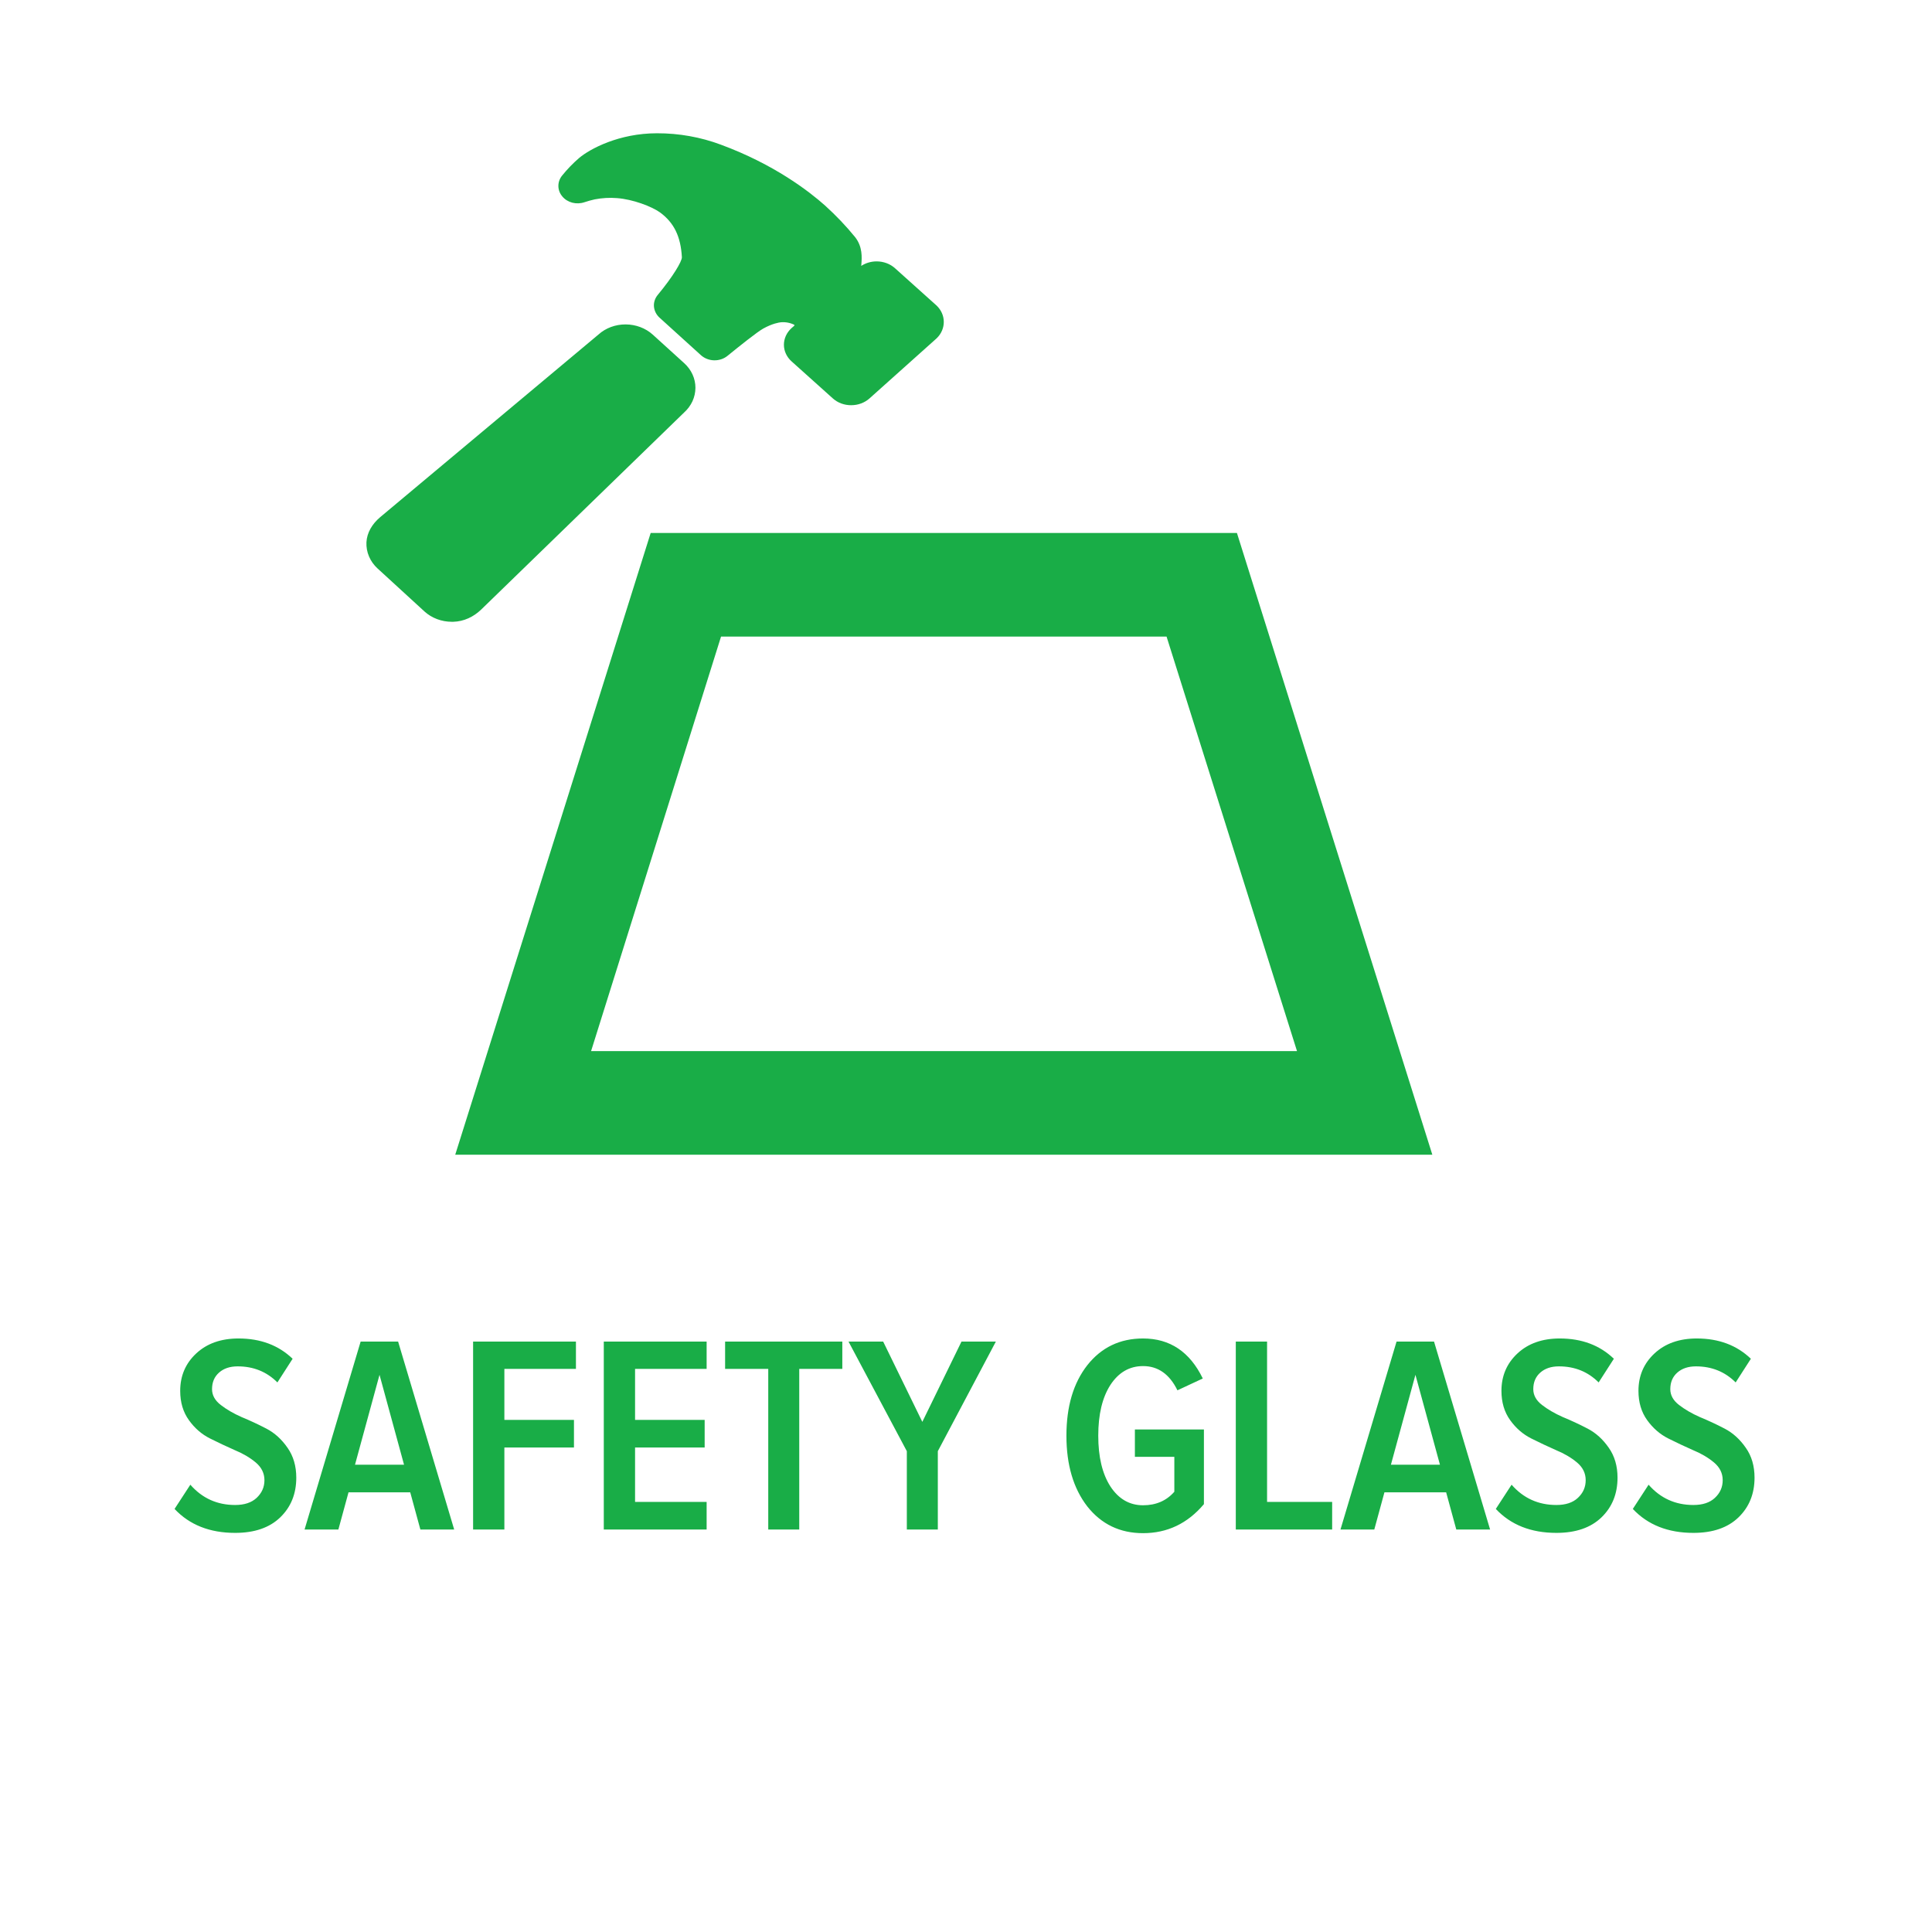
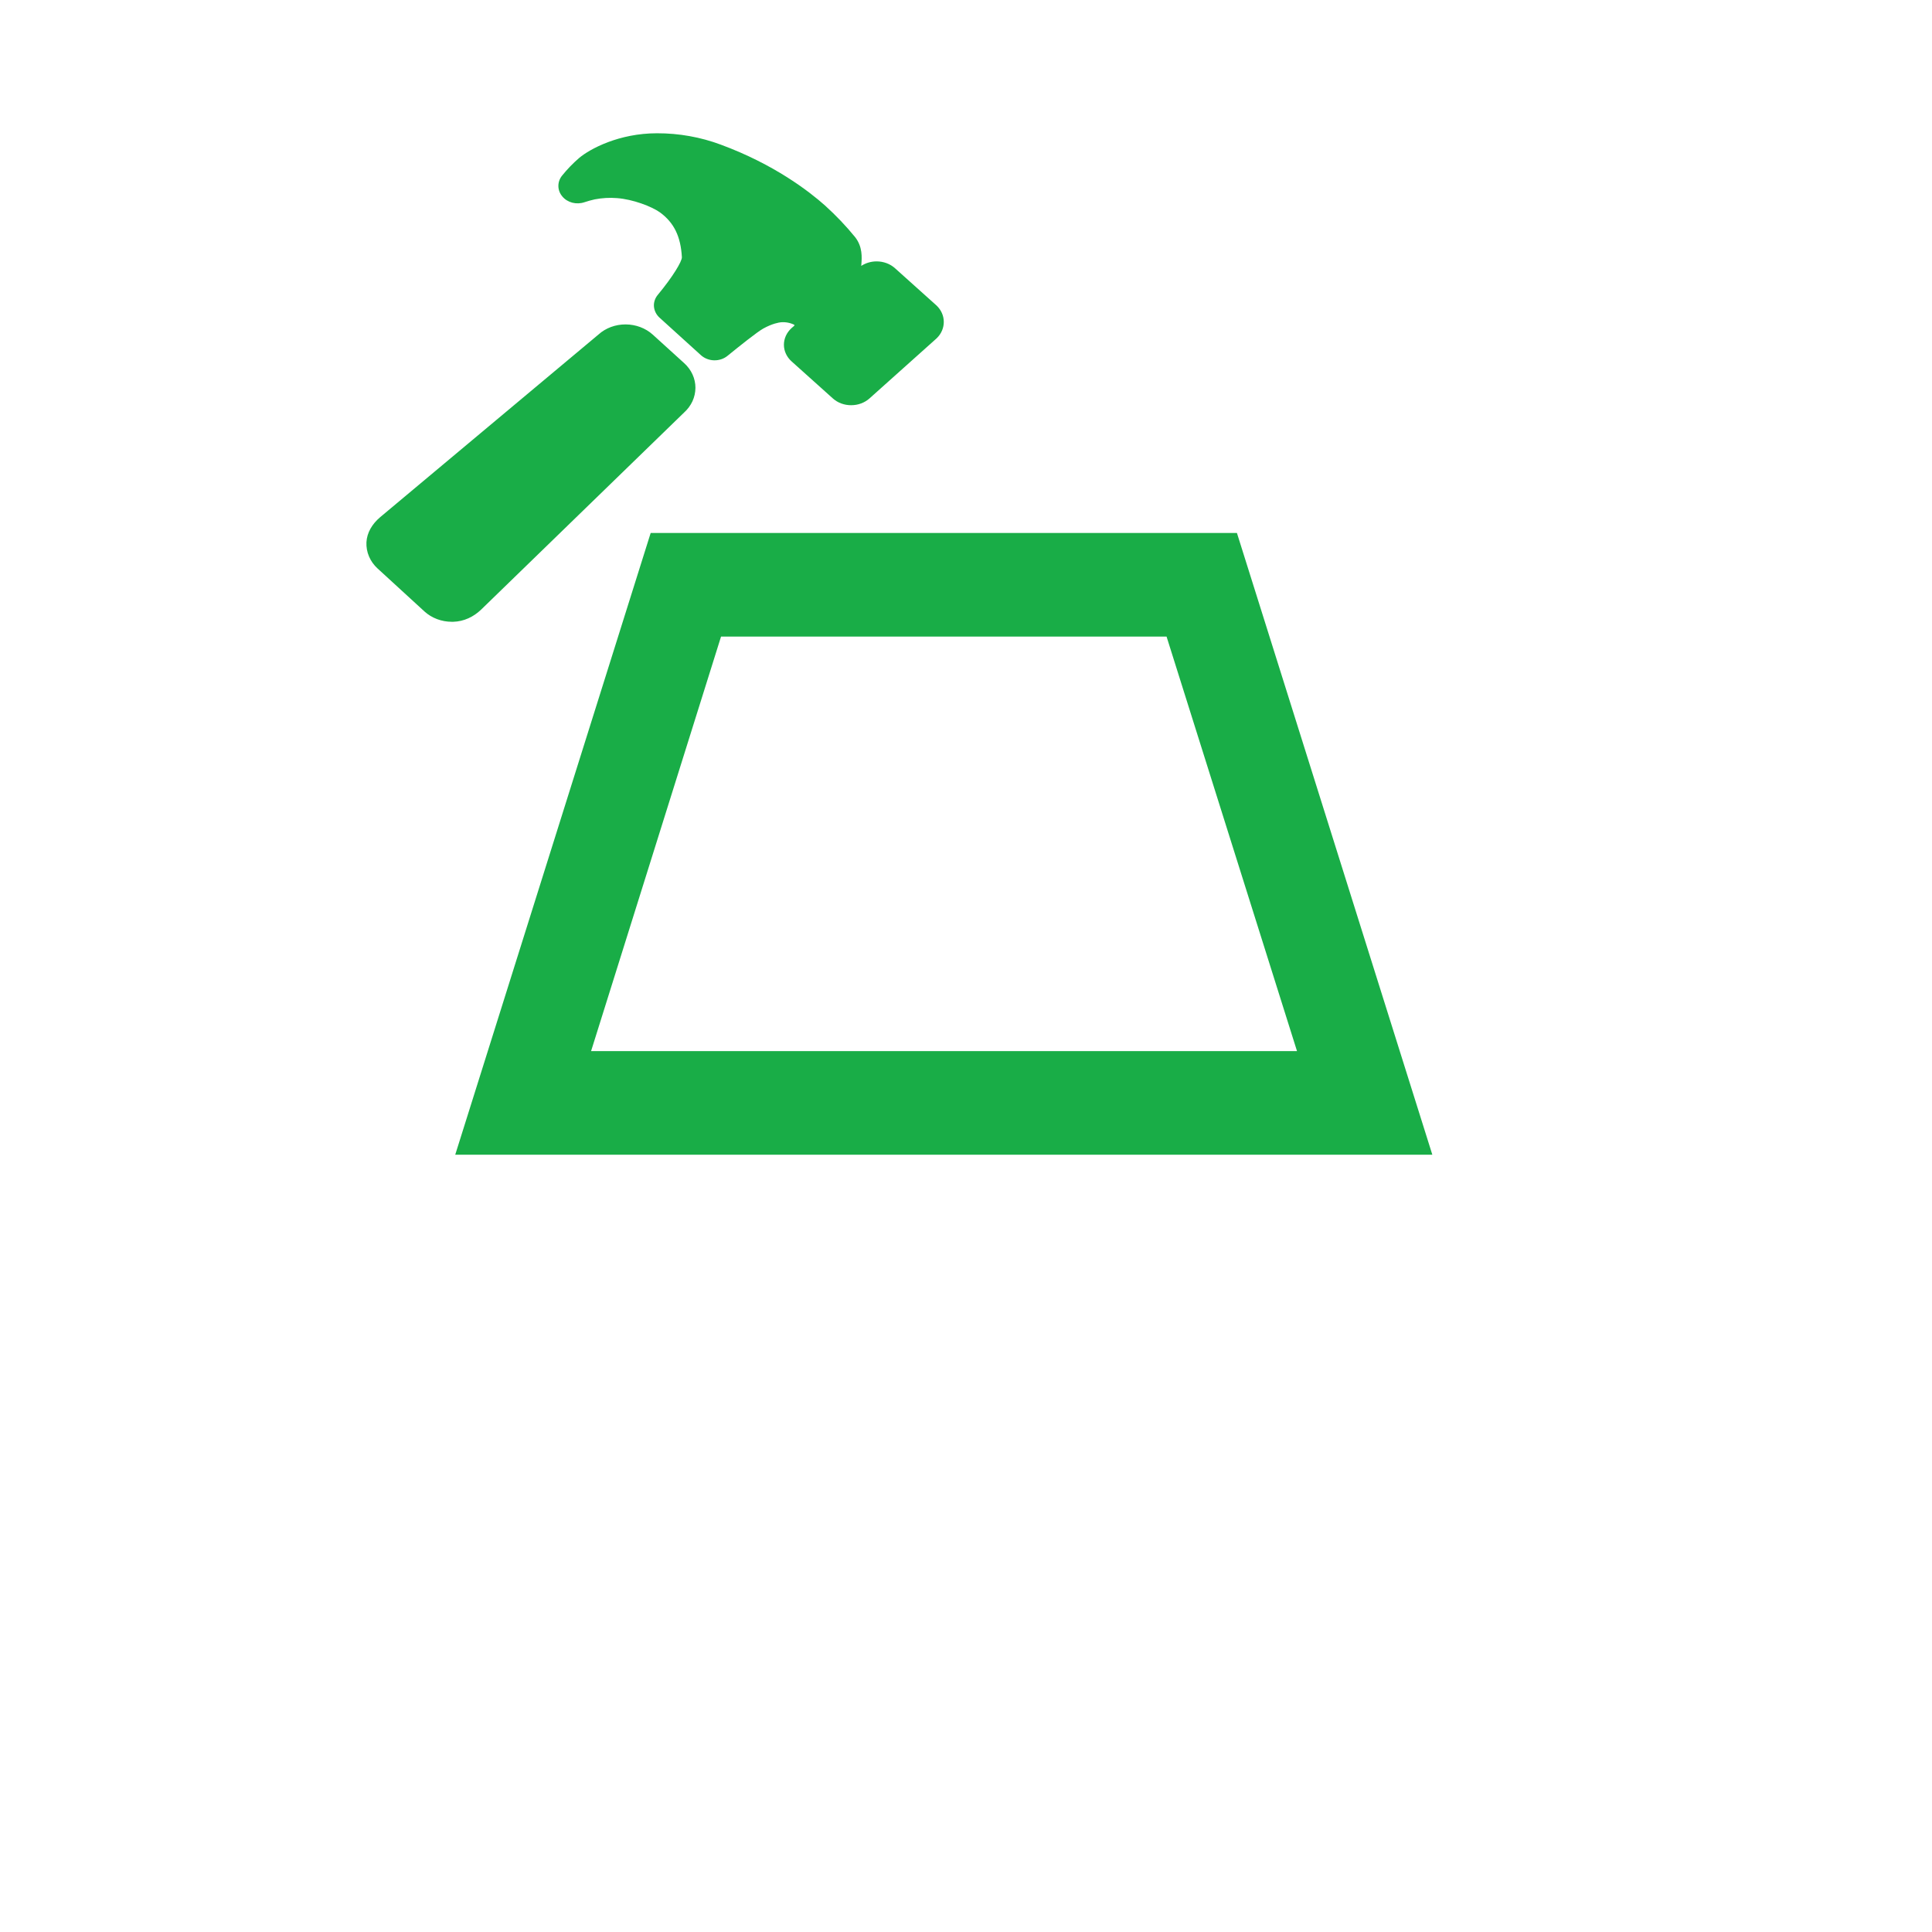
<svg xmlns="http://www.w3.org/2000/svg" width="48" height="48" viewBox="0 0 48 48" fill="none">
  <path d="M28.983 15.816L32.224 26.115H14.685L17.914 15.816H28.983ZM30.731 13.241H16.166L11.31 28.689H35.586L30.731 13.241Z" fill="#19AD47" />
  <path d="M16.998 9.022L16.218 8.314C16.039 8.152 15.797 8.061 15.544 8.06C15.291 8.059 15.048 8.149 14.869 8.311L9.444 12.85C9.246 13.018 9.116 13.234 9.104 13.474C9.099 13.594 9.12 13.713 9.168 13.825C9.215 13.936 9.287 14.038 9.38 14.123L10.545 15.191C10.546 15.192 10.546 15.193 10.547 15.193C10.727 15.356 10.971 15.448 11.225 15.448H11.261C11.526 15.44 11.764 15.327 11.953 15.146L16.995 10.25C17.084 10.17 17.155 10.074 17.204 9.969C17.252 9.864 17.277 9.751 17.278 9.636C17.278 9.522 17.254 9.409 17.206 9.304C17.158 9.198 17.087 9.102 16.998 9.022ZM23.269 7.591L23.26 7.583L22.236 6.664C22.176 6.61 22.105 6.567 22.026 6.538C21.948 6.509 21.864 6.494 21.779 6.494C21.642 6.494 21.508 6.534 21.397 6.606C21.397 6.595 21.399 6.583 21.4 6.573C21.413 6.397 21.434 6.131 21.244 5.89C21.019 5.614 20.771 5.354 20.503 5.111C20.502 5.111 20.502 5.11 20.501 5.109C20.103 4.754 19.236 4.084 17.909 3.594C17.406 3.406 16.867 3.31 16.323 3.311C15.38 3.311 14.662 3.696 14.388 3.925C14.232 4.06 14.09 4.207 13.964 4.364C13.903 4.44 13.871 4.531 13.873 4.625C13.874 4.718 13.909 4.808 13.972 4.882C14.034 4.957 14.121 5.01 14.22 5.036C14.319 5.061 14.425 5.057 14.521 5.024C14.605 4.996 14.691 4.972 14.778 4.953C14.959 4.918 15.145 4.907 15.329 4.922C15.723 4.951 16.189 5.129 16.396 5.276C16.745 5.531 16.913 5.875 16.941 6.389C16.947 6.493 16.711 6.881 16.344 7.324C16.274 7.407 16.239 7.511 16.247 7.615C16.256 7.72 16.305 7.819 16.387 7.893L17.415 8.825C17.502 8.903 17.618 8.949 17.74 8.952C17.863 8.955 17.982 8.916 18.073 8.842C18.363 8.606 18.806 8.251 18.961 8.164C19.191 8.036 19.355 8.012 19.401 8.007C19.518 7.997 19.636 8.019 19.738 8.072C19.738 8.076 19.738 8.081 19.736 8.085C19.735 8.09 19.732 8.094 19.729 8.097L19.674 8.144L19.665 8.152C19.605 8.206 19.558 8.271 19.525 8.342C19.493 8.413 19.476 8.489 19.476 8.566C19.476 8.643 19.493 8.719 19.526 8.79C19.559 8.861 19.607 8.925 19.667 8.979L20.691 9.898C20.751 9.952 20.822 9.995 20.9 10.024C20.979 10.053 21.063 10.068 21.147 10.067C21.317 10.068 21.481 10.007 21.602 9.899L23.261 8.414C23.267 8.409 23.272 8.404 23.278 8.398C23.389 8.288 23.45 8.143 23.448 7.993C23.447 7.844 23.383 7.7 23.269 7.591Z" fill="#19AD47" />
-   <path d="M5.842 38.084C5.212 38.084 4.71 37.886 4.337 37.489L4.729 36.887C5.023 37.223 5.394 37.391 5.842 37.391C6.07 37.391 6.248 37.333 6.374 37.216C6.504 37.095 6.57 36.948 6.57 36.775C6.57 36.602 6.497 36.455 6.353 36.334C6.208 36.213 6.033 36.11 5.828 36.026C5.627 35.937 5.424 35.842 5.219 35.739C5.013 35.636 4.838 35.485 4.694 35.284C4.549 35.083 4.477 34.841 4.477 34.556C4.477 34.183 4.61 33.872 4.876 33.625C5.142 33.378 5.492 33.254 5.926 33.254C6.472 33.254 6.92 33.422 7.27 33.758L6.892 34.346C6.626 34.08 6.297 33.947 5.905 33.947C5.713 33.947 5.559 33.998 5.443 34.101C5.326 34.204 5.268 34.341 5.268 34.514C5.268 34.663 5.34 34.794 5.485 34.906C5.629 35.018 5.802 35.118 6.003 35.207C6.208 35.291 6.413 35.387 6.619 35.494C6.824 35.601 6.999 35.76 7.144 35.97C7.288 36.175 7.361 36.423 7.361 36.712C7.361 37.113 7.228 37.442 6.962 37.699C6.696 37.956 6.322 38.084 5.842 38.084ZM11.284 38H10.444L10.192 37.076H8.659L8.407 38H7.567L8.96 33.331H9.891L11.284 38ZM10.038 36.39L9.429 34.157L8.82 36.39H10.038ZM12.531 38H11.754V33.331H14.309V34.01H12.531V35.277H14.26V35.963H12.531V38ZM17.556 38H15.001V33.331H17.556V34.01H15.778V35.277H17.507V35.963H15.778V37.314H17.556V38ZM19.857 38H19.087V34.01H18.015V33.331H20.927V34.01H19.857V38ZM23.3 38H22.53V36.054L21.081 33.331H21.942L22.915 35.326L23.888 33.331H24.742L23.3 36.054V38ZM28.399 38.091C27.825 38.091 27.363 37.869 27.013 37.426C26.667 36.978 26.495 36.392 26.495 35.669C26.495 34.946 26.667 34.362 27.013 33.919C27.363 33.476 27.825 33.254 28.399 33.254C29.066 33.254 29.561 33.585 29.883 34.248L29.253 34.542C29.057 34.141 28.772 33.94 28.399 33.94C28.063 33.94 27.792 34.096 27.587 34.409C27.386 34.722 27.286 35.142 27.286 35.669C27.286 36.196 27.386 36.616 27.587 36.929C27.792 37.242 28.063 37.398 28.399 37.398C28.721 37.398 28.98 37.286 29.176 37.062V36.194H28.196V35.515H29.911V37.37C29.505 37.851 29.001 38.091 28.399 38.091ZM33.097 38H30.703V33.331H31.48V37.314H33.097V38ZM37.021 38H36.181L35.929 37.076H34.396L34.144 38H33.304L34.697 33.331H35.628L37.021 38ZM35.775 36.39L35.166 34.157L34.557 36.39H35.775ZM38.668 38.084C38.038 38.084 37.536 37.886 37.163 37.489L37.555 36.887C37.849 37.223 38.22 37.391 38.668 37.391C38.897 37.391 39.074 37.333 39.2 37.216C39.331 37.095 39.396 36.948 39.396 36.775C39.396 36.602 39.324 36.455 39.179 36.334C39.034 36.213 38.859 36.11 38.654 36.026C38.453 35.937 38.25 35.842 38.045 35.739C37.84 35.636 37.664 35.485 37.52 35.284C37.375 35.083 37.303 34.841 37.303 34.556C37.303 34.183 37.436 33.872 37.702 33.625C37.968 33.378 38.318 33.254 38.752 33.254C39.298 33.254 39.746 33.422 40.096 33.758L39.718 34.346C39.452 34.08 39.123 33.947 38.731 33.947C38.539 33.947 38.386 33.998 38.269 34.101C38.152 34.204 38.094 34.341 38.094 34.514C38.094 34.663 38.166 34.794 38.311 34.906C38.456 35.018 38.628 35.118 38.829 35.207C39.034 35.291 39.239 35.387 39.445 35.494C39.65 35.601 39.825 35.76 39.97 35.97C40.114 36.175 40.187 36.423 40.187 36.712C40.187 37.113 40.054 37.442 39.788 37.699C39.522 37.956 39.148 38.084 38.668 38.084ZM42.072 38.084C41.442 38.084 40.94 37.886 40.567 37.489L40.959 36.887C41.253 37.223 41.624 37.391 42.072 37.391C42.301 37.391 42.478 37.333 42.604 37.216C42.735 37.095 42.8 36.948 42.8 36.775C42.8 36.602 42.728 36.455 42.583 36.334C42.438 36.213 42.263 36.11 42.058 36.026C41.857 35.937 41.654 35.842 41.449 35.739C41.244 35.636 41.069 35.485 40.924 35.284C40.779 35.083 40.707 34.841 40.707 34.556C40.707 34.183 40.84 33.872 41.106 33.625C41.372 33.378 41.722 33.254 42.156 33.254C42.702 33.254 43.15 33.422 43.5 33.758L43.122 34.346C42.856 34.08 42.527 33.947 42.135 33.947C41.944 33.947 41.79 33.998 41.673 34.101C41.556 34.204 41.498 34.341 41.498 34.514C41.498 34.663 41.57 34.794 41.715 34.906C41.86 35.018 42.032 35.118 42.233 35.207C42.438 35.291 42.644 35.387 42.849 35.494C43.054 35.601 43.229 35.76 43.374 35.97C43.519 36.175 43.591 36.423 43.591 36.712C43.591 37.113 43.458 37.442 43.192 37.699C42.926 37.956 42.553 38.084 42.072 38.084Z" fill="#19AD47" />
</svg>